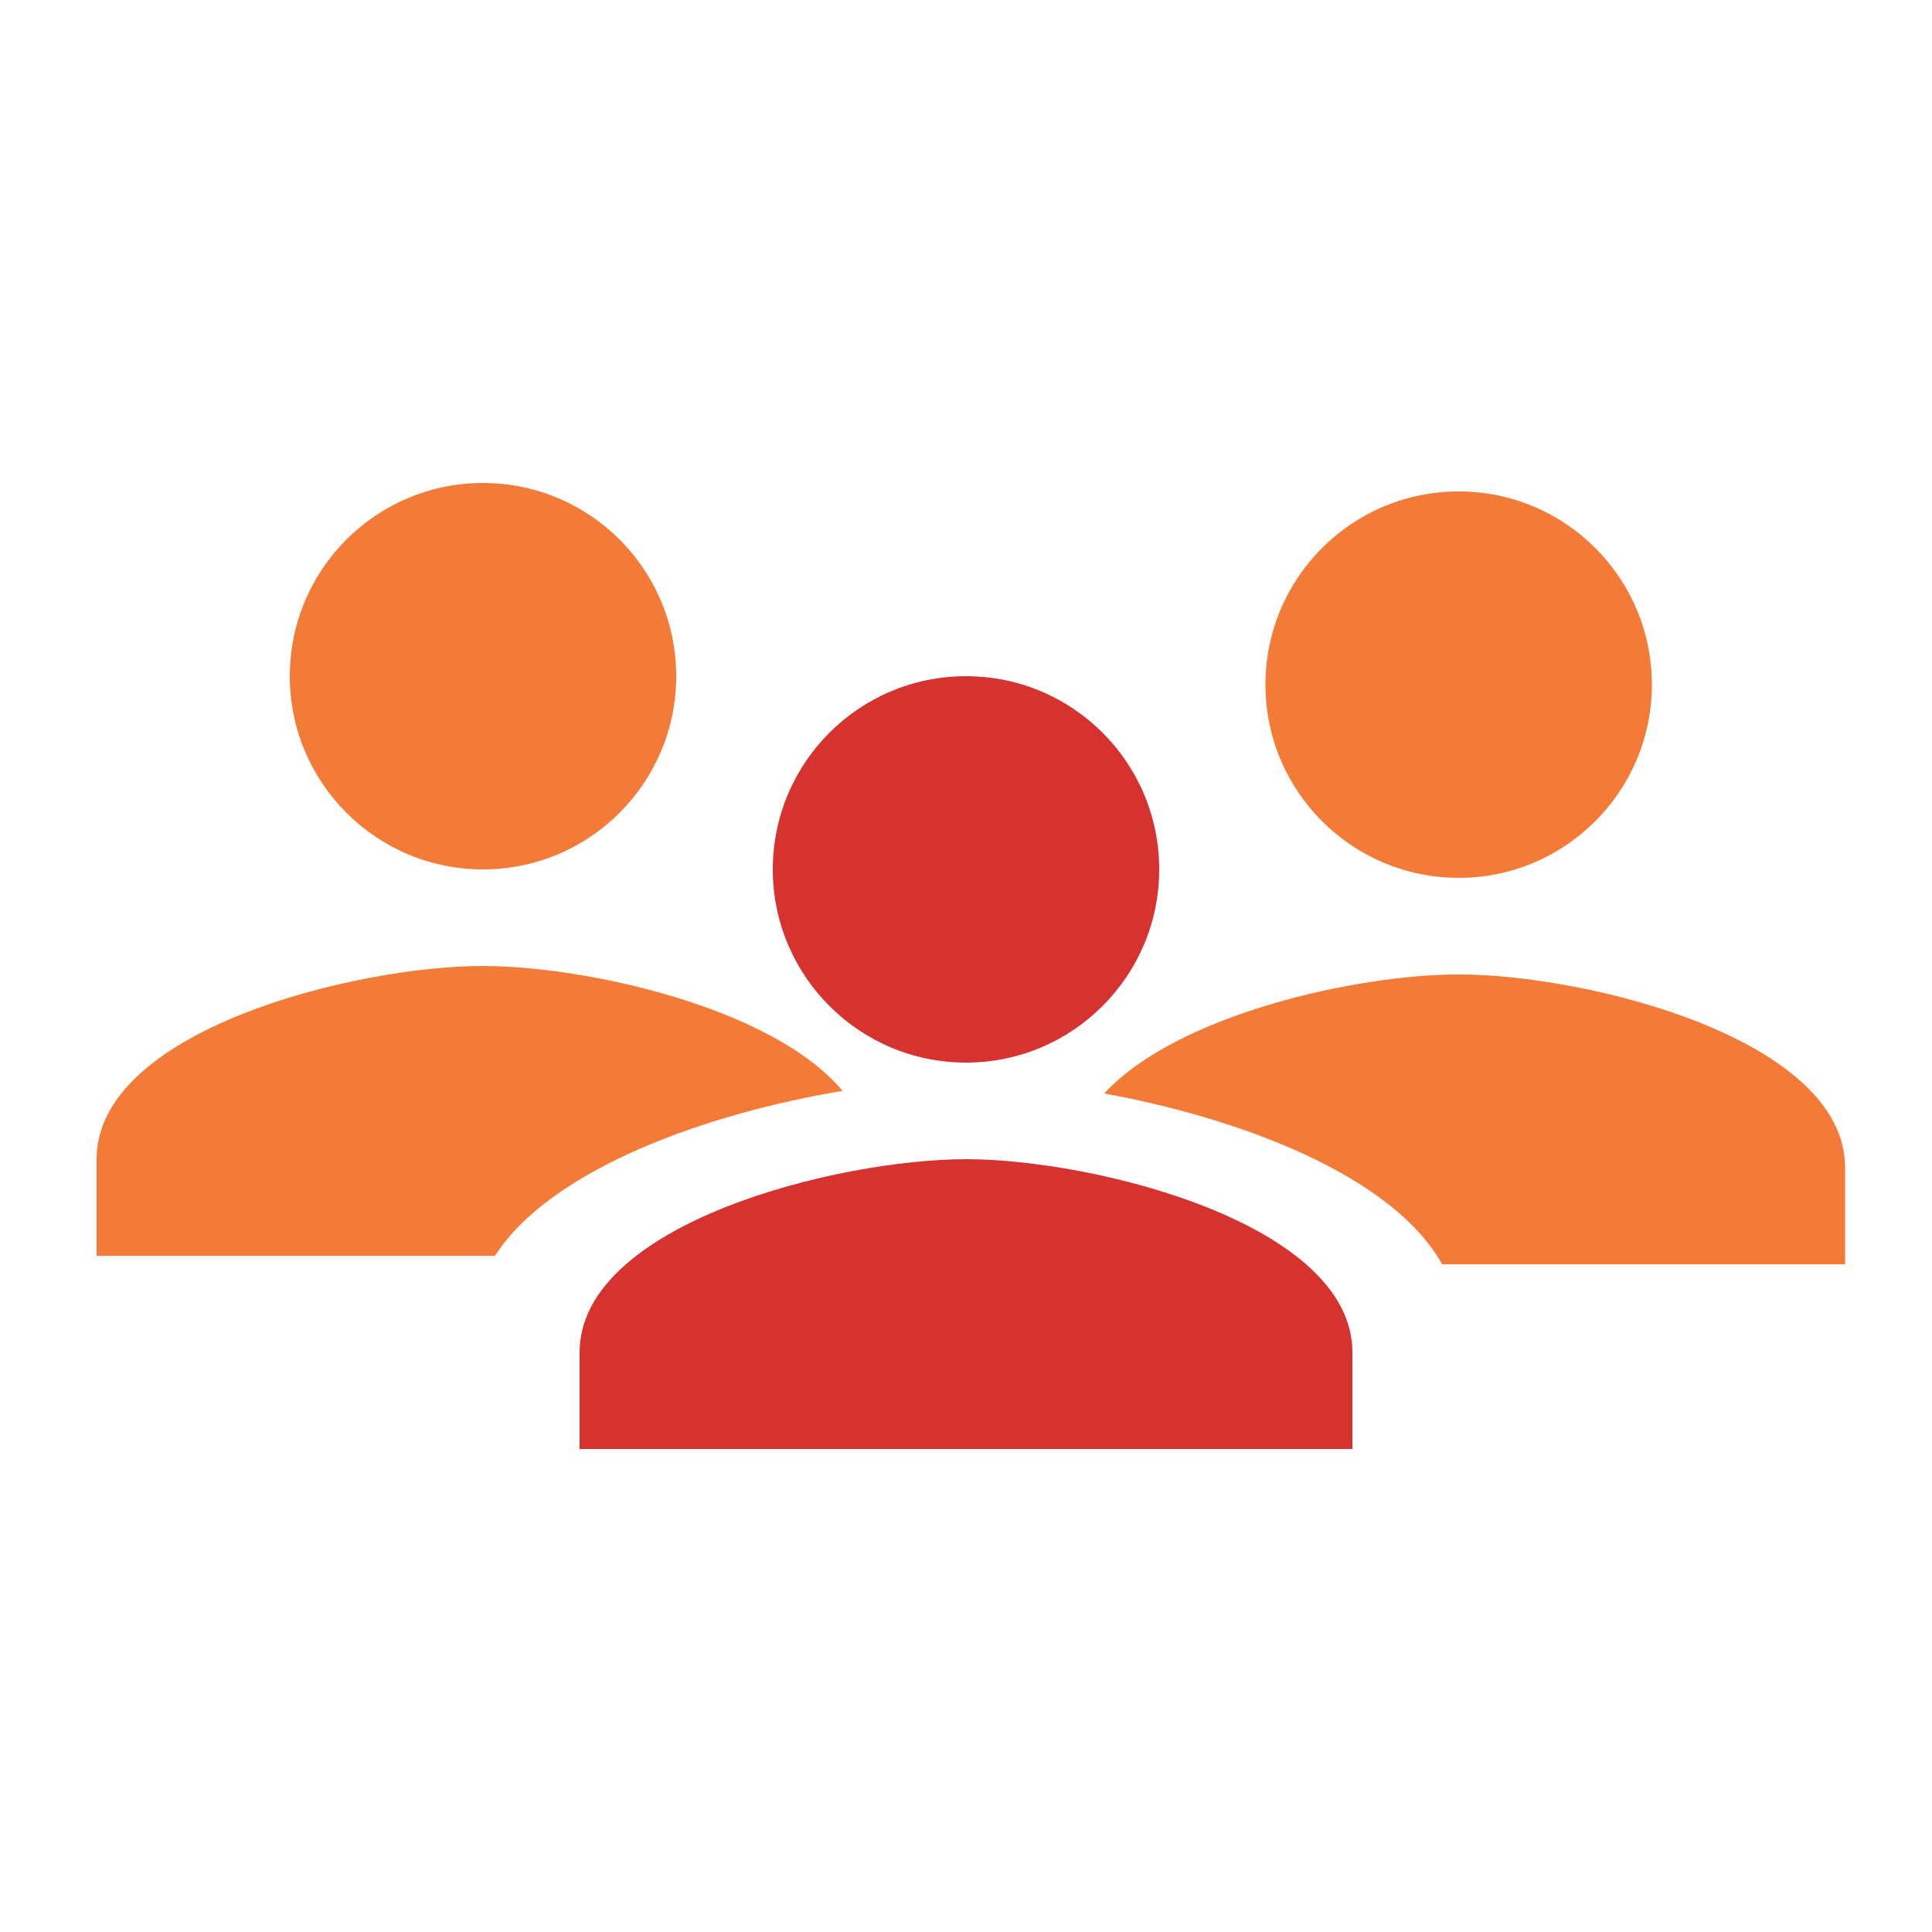
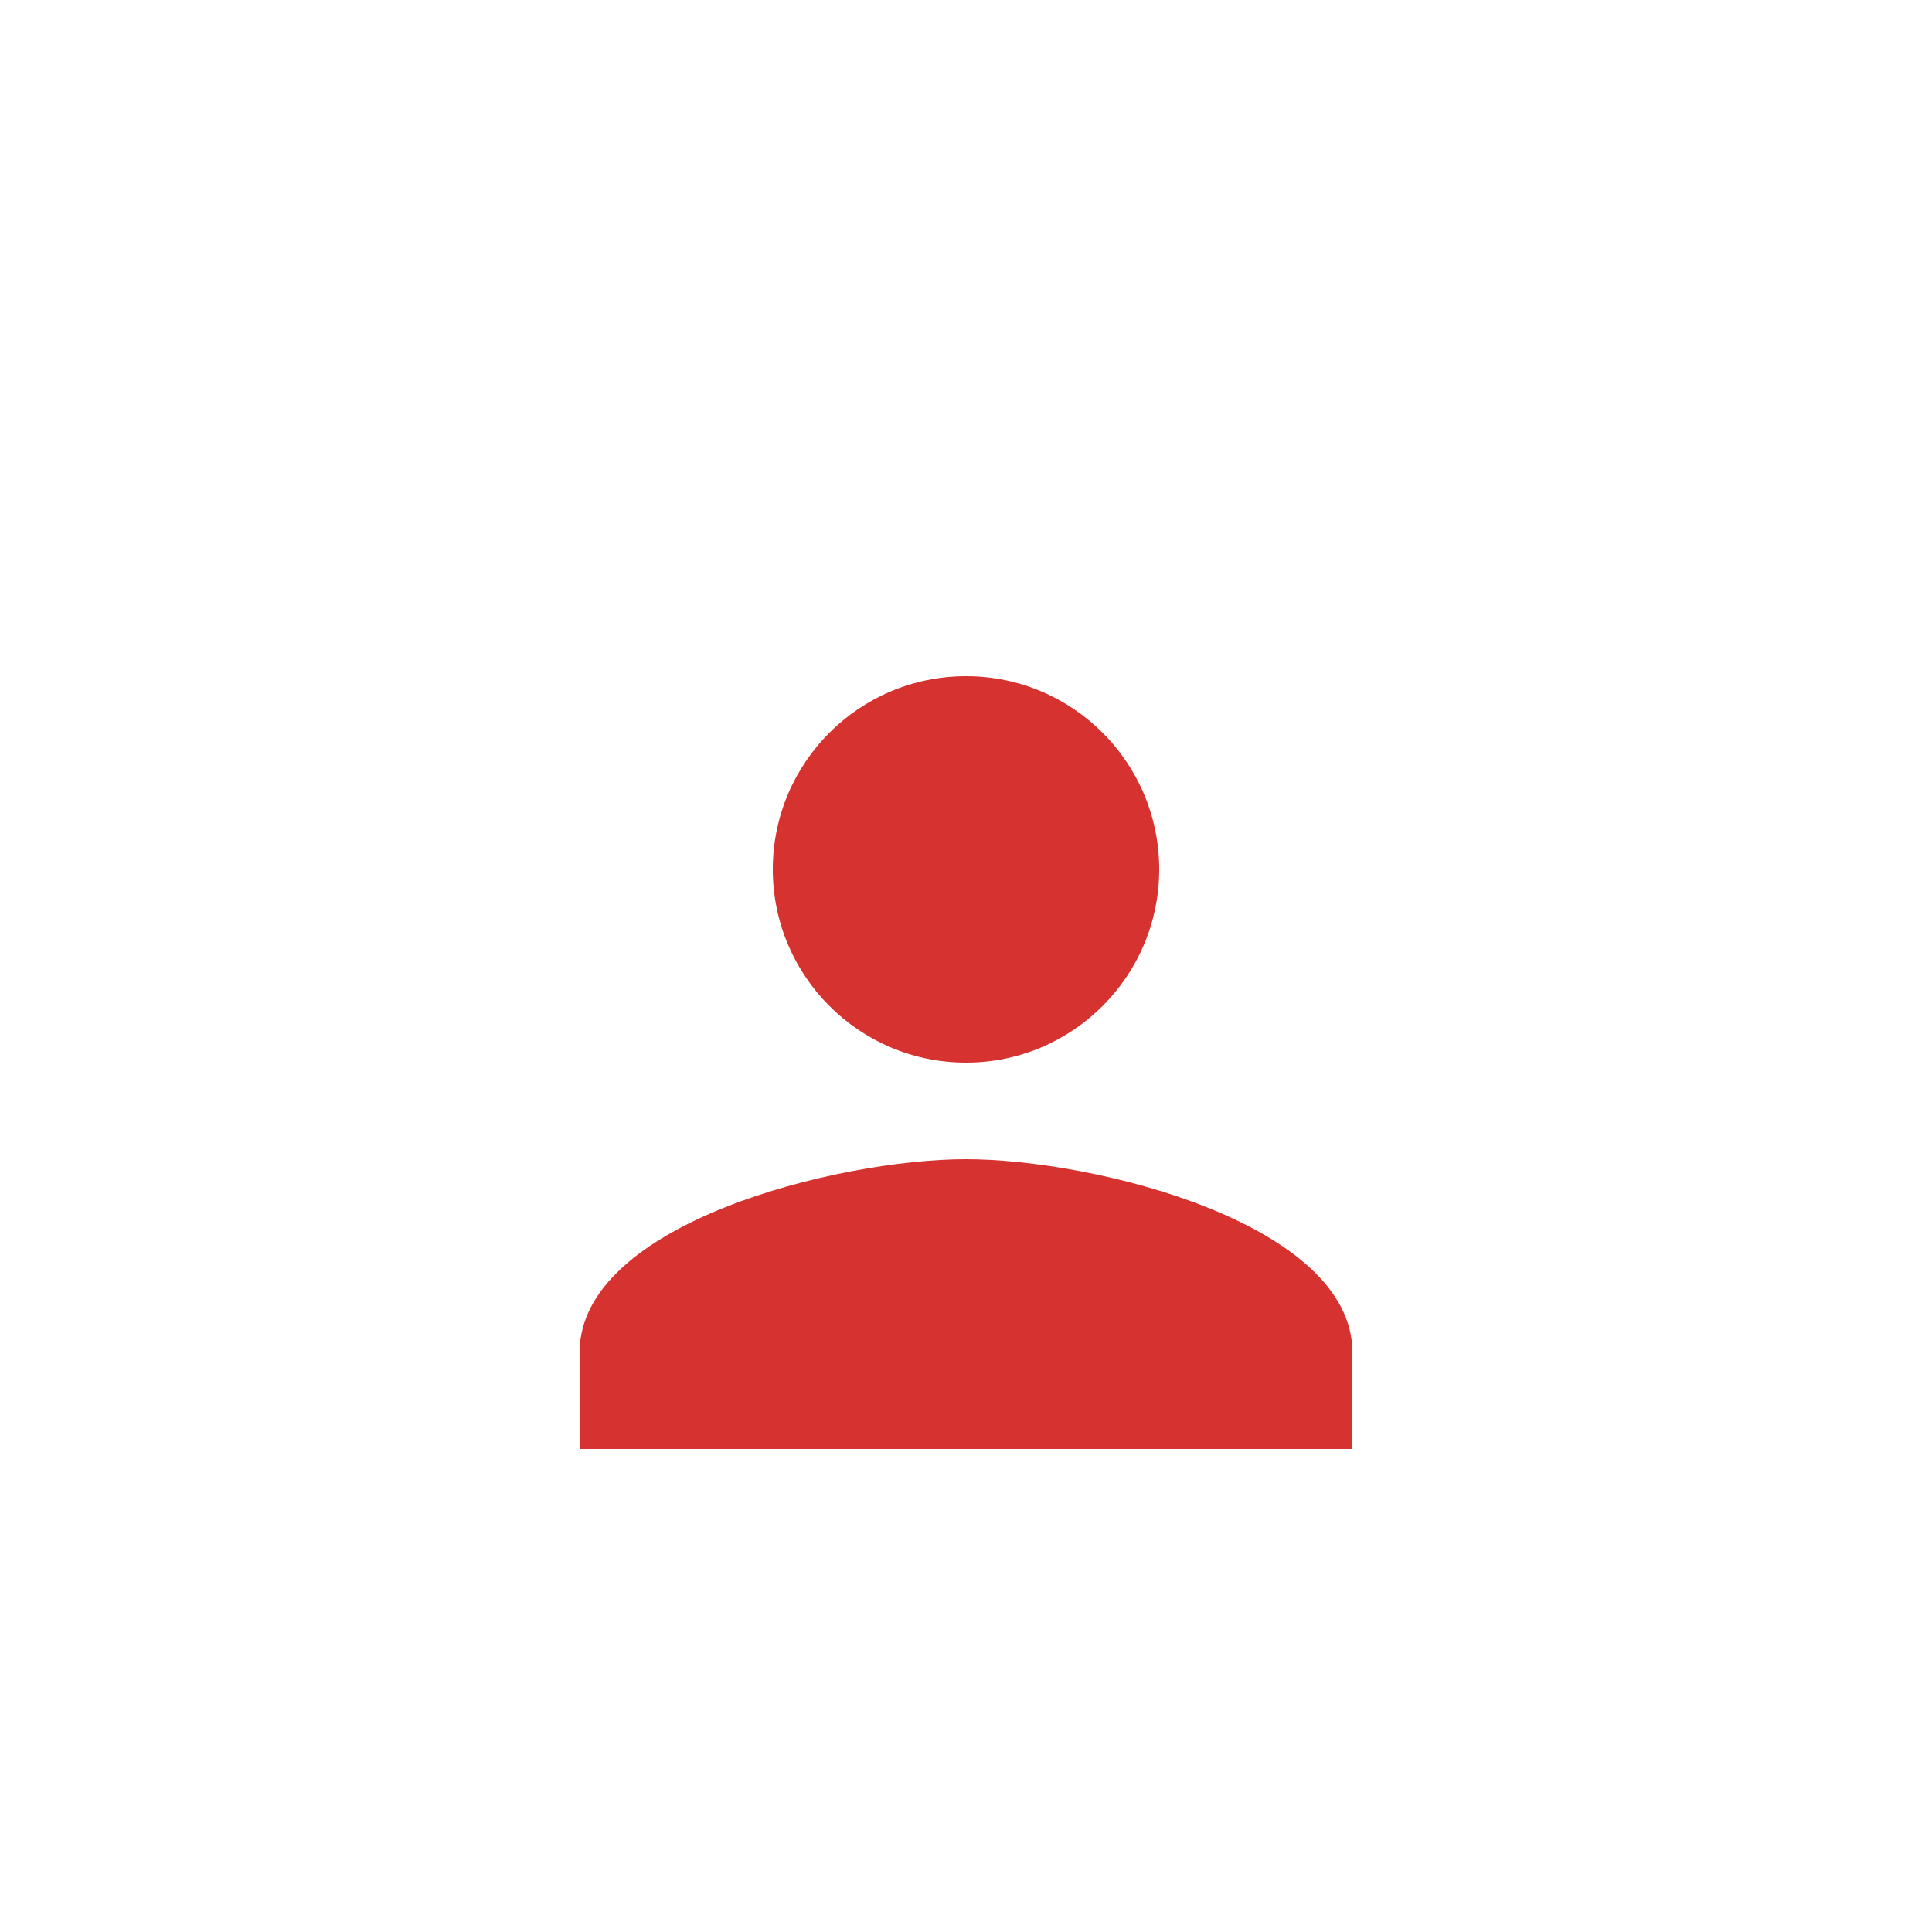
<svg xmlns="http://www.w3.org/2000/svg" xmlns:ns1="http://www.inkscape.org/namespaces/inkscape" xmlns:ns2="http://sodipodi.sourceforge.net/DTD/sodipodi-0.dtd" width="100mm" height="100mm" viewBox="0 0 100 100" version="1.1" id="svg8" ns1:version="0.92.4 (5da689c313, 2019-01-14)" ns2:docname="firestarter_campaigner.svg">
  <defs id="defs2" />
  <ns2:namedview id="base" pagecolor="#ffffff" bordercolor="#666666" borderopacity="1.0" ns1:pageopacity="0.0" ns1:pageshadow="2" ns1:zoom="0.79512684" ns1:cx="245.21016" ns1:cy="197.4137" ns1:document-units="mm" ns1:current-layer="layer1" showgrid="false" ns1:window-width="1920" ns1:window-height="1017" ns1:window-x="-8" ns1:window-y="-8" ns1:window-maximized="1" ns1:snap-bbox="true" ns1:snap-bbox-midpoints="true" ns1:snap-intersection-paths="true" ns1:snap-smooth-nodes="false" showguides="false" ns1:snap-bbox-edge-midpoints="true" ns1:bbox-nodes="false" ns1:snap-object-midpoints="false" ns1:bbox-paths="false" ns1:object-paths="false" ns1:object-nodes="true" />
  <g ns1:label="Layer 1" ns1:groupmode="layer" id="layer1" transform="translate(0,-197)">
-     <path style="fill:#f37a37;fill-opacity:1;stroke-width:1.25" d="m 75.5,222.437 c -5.525,0 -10,4.475 -10,10 0,5.512 4.475,10 10,10 5.525,0 10,-4.487 10,-10 0,-5.525 -4.475,-10 -10,-10 z m 0,25 c -5.229,0 -14.568,2.055 -18.345,6.161 6.974,1.27 14.909,4.216 17.487,8.839 h 20.859 v -5 c 0,-6.662 -13.338,-10 -20,-10 z" id="path4783-3" ns1:connector-curvature="0" />
-     <path style="fill:#f37a37;fill-opacity:1;stroke-width:1.25" d="m 25,222 c -5.525,0 -10,4.475 -10,10 0,5.512 4.475,10 10,10 5.525,0 10,-4.487 10,-10 0,-5.525 -4.475,-10 -10,-10 z m 0,25 c -6.662,0 -20,3.336 -20,10 v 5 H 25.619 c 2.927,-4.539 11.063,-7.385 17.99,-8.536 -3.587,-4.306 -13.254,-6.463 -18.609,-6.463 z" id="path4783-0" ns1:connector-curvature="0" />
    <path ns1:connector-curvature="0" d="M 50,252 C 55.525,252 60,247.512 60,242 60,236.475 55.525,232 50,232 44.475,232 40,236.475 40,242 c 0,5.512 4.475,10 10,10 z m 0,5 C 43.338,257 30,260.336 30,267 v 5 h 40 v -5 c 0,-6.662 -13.338,-10 -20,-10 z" id="path4783" style="fill:#d63230;fill-opacity:1;stroke-width:1.25" />
  </g>
</svg>